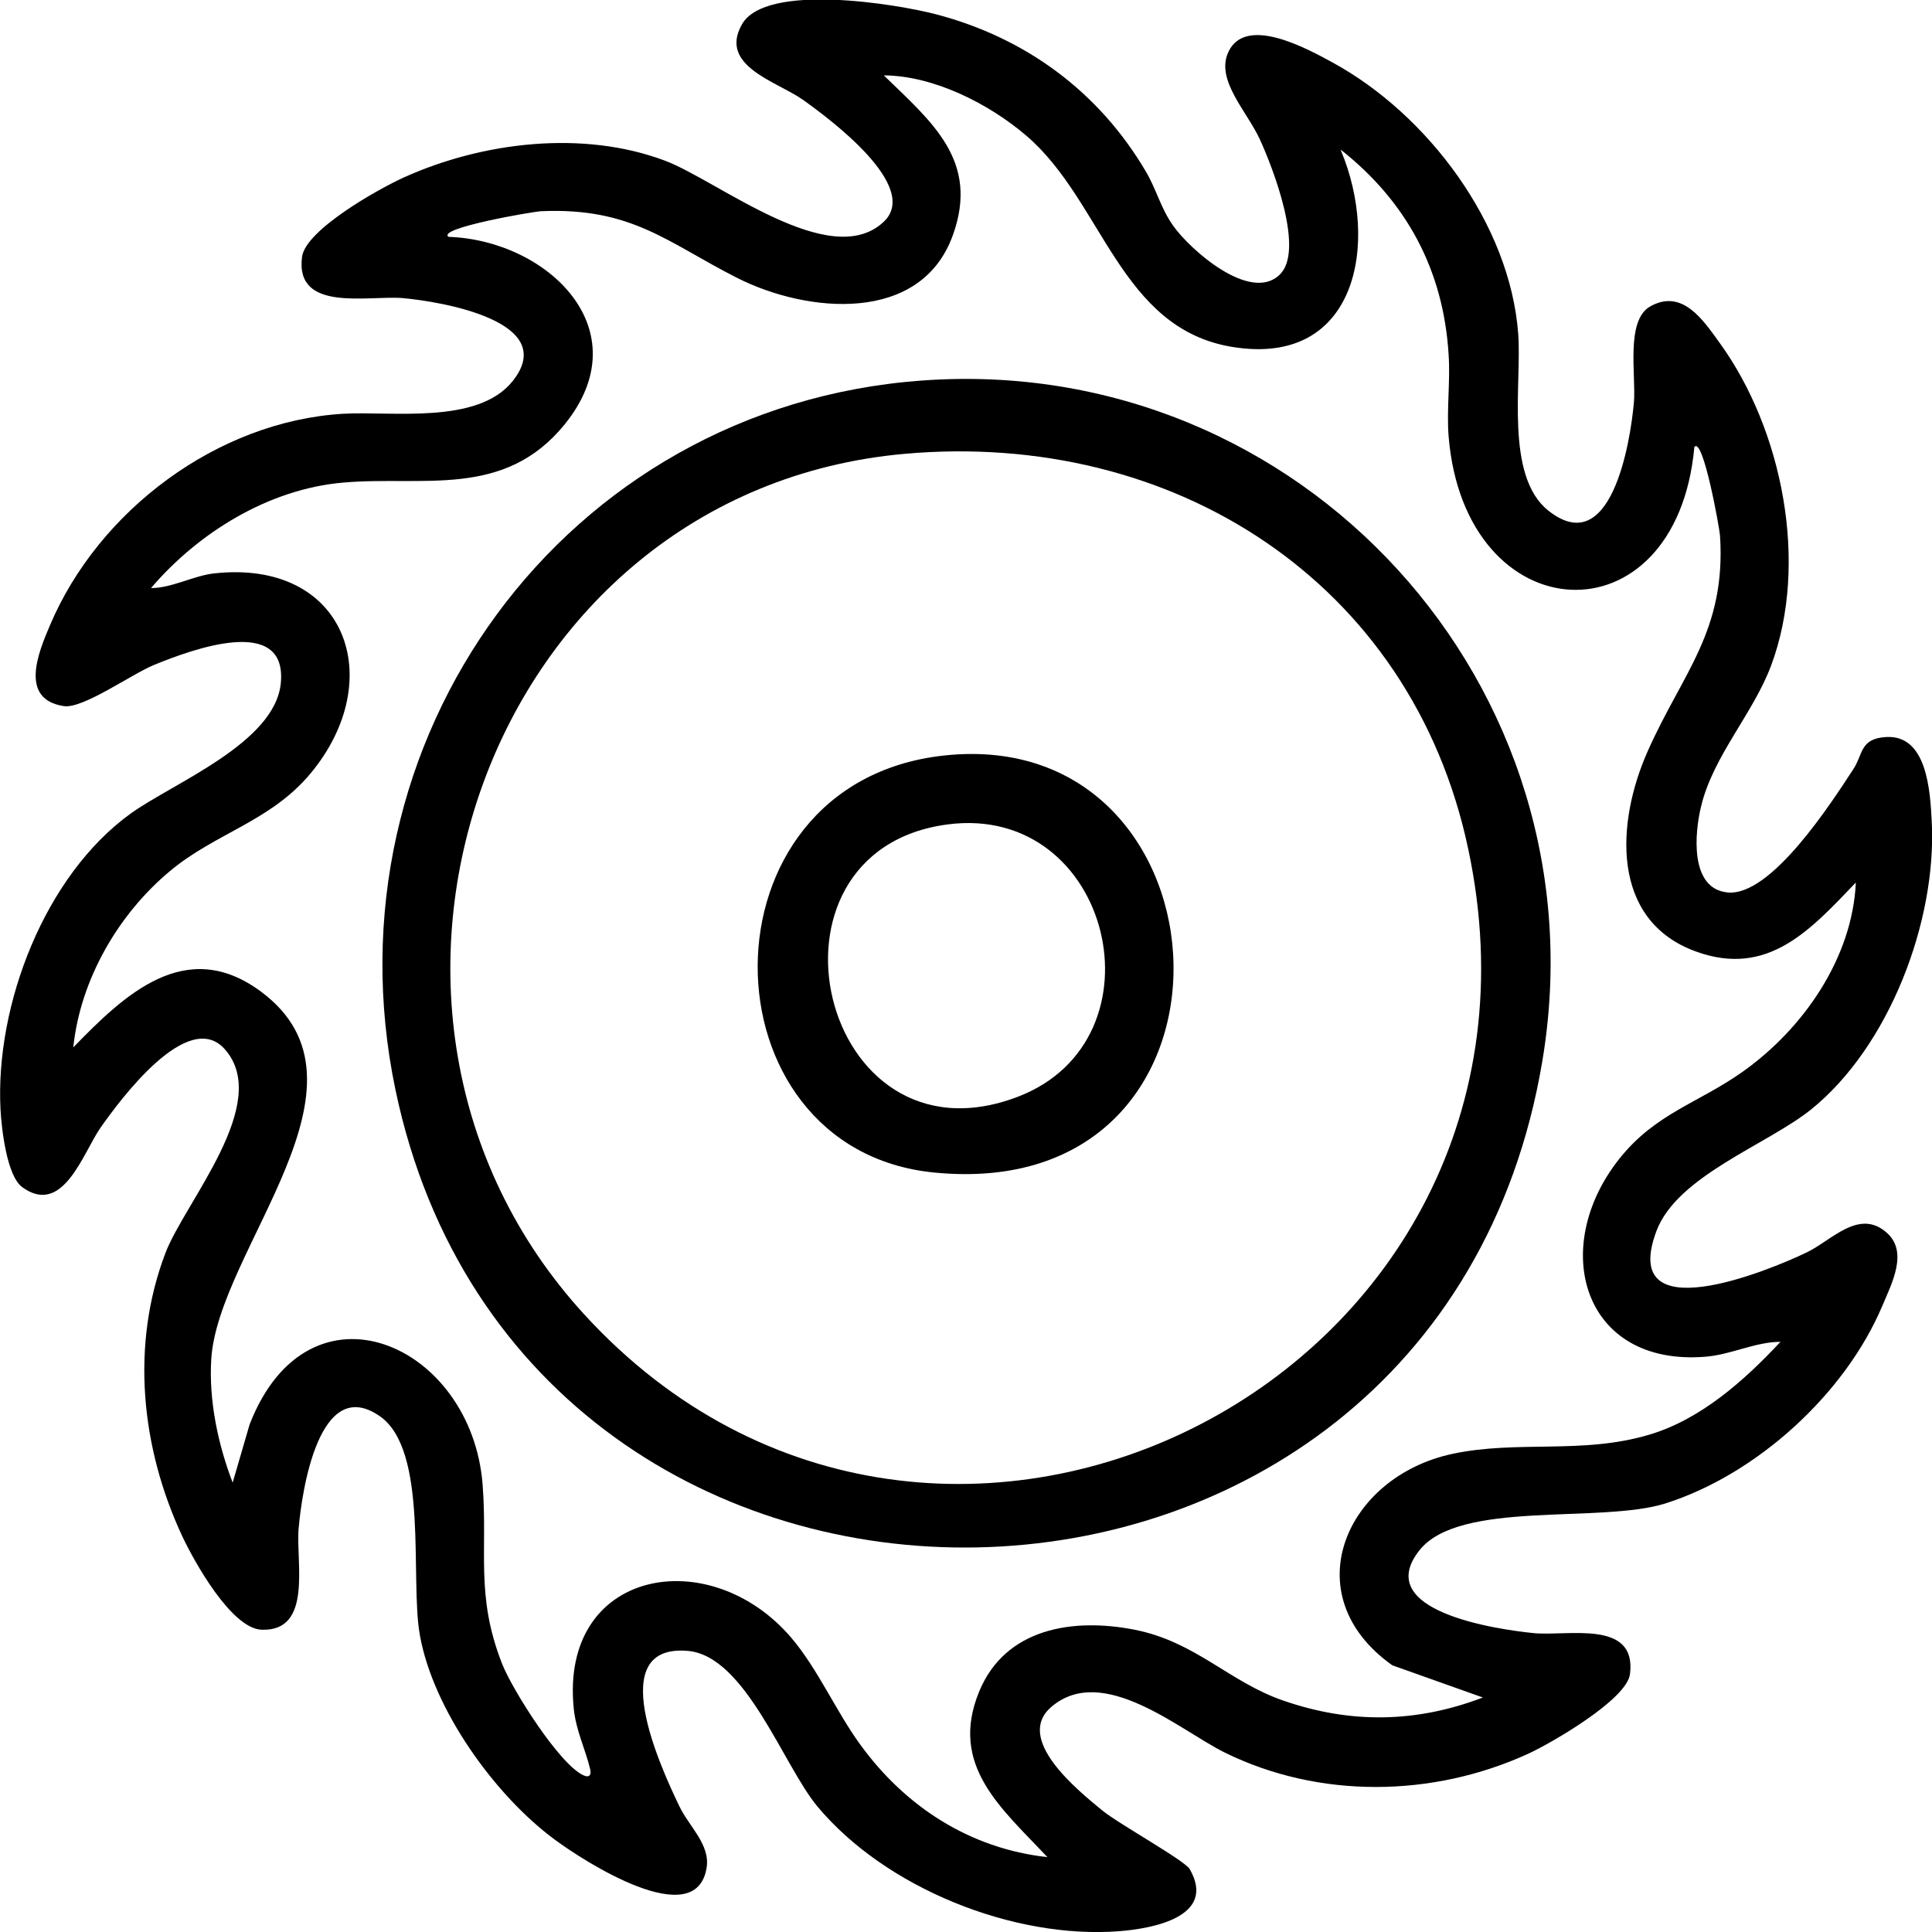
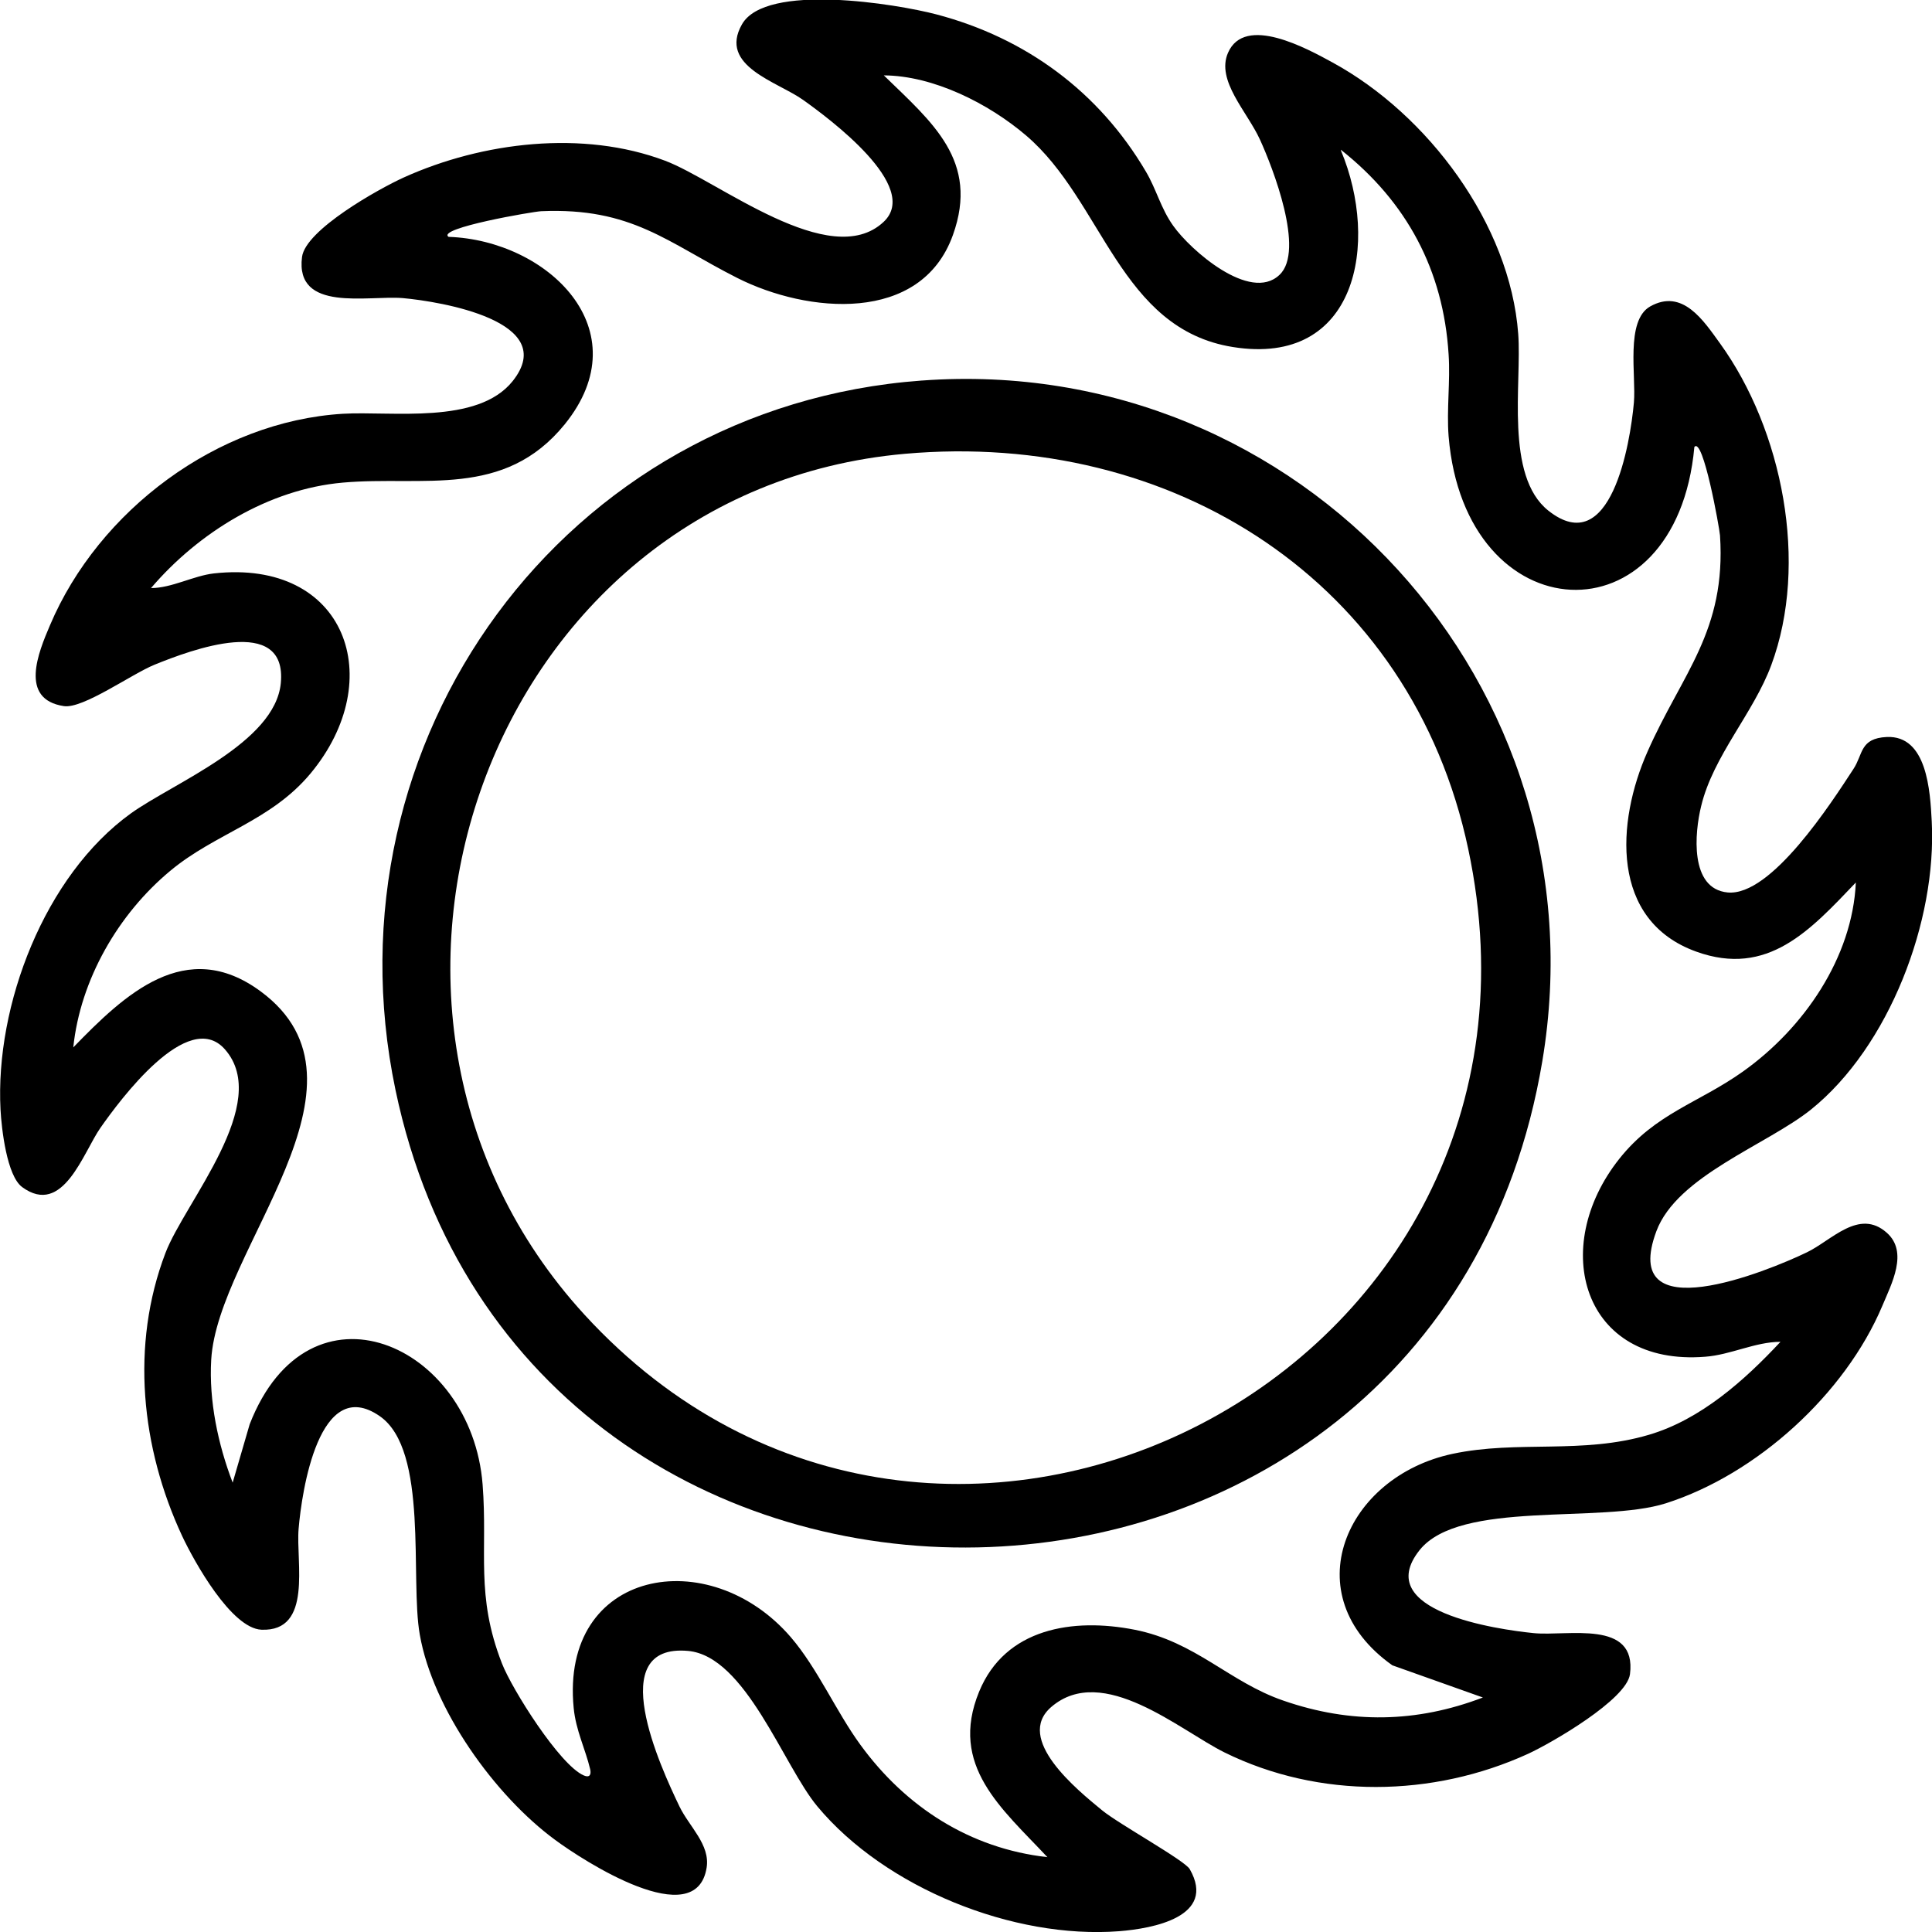
<svg xmlns="http://www.w3.org/2000/svg" id="Lag_1" data-name="Lag 1" viewBox="0 0 73.82 73.82">
  <path d="M48.89,10.5c.98-.92-.26-4.1-.75-5.17s-1.68-2.25-1.22-3.31c.64-1.48,3.03-.16,4,.37,3.63,1.98,6.78,6.17,7.09,10.37.14,1.88-.52,5.42,1.15,6.75,2.39,1.9,3.13-2.56,3.27-4.13.09-1.02-.33-3.13.62-3.67,1.24-.7,2.04.54,2.67,1.41,2.39,3.31,3.4,8.41,1.96,12.29-.68,1.84-2.22,3.47-2.68,5.39-.25,1.01-.45,3.16,1.01,3.3,1.67.16,3.98-3.45,4.81-4.72.37-.56.24-1.17,1.27-1.22,1.54-.07,1.66,2.06,1.72,3.22.2,3.8-1.62,8.61-4.62,11.02-1.69,1.35-5.11,2.53-5.9,4.64-1.44,3.85,4.24,1.54,5.75.81.94-.45,1.99-1.69,3.05-.75.84.74.18,1.96-.17,2.8-1.42,3.36-4.79,6.43-8.27,7.54-2.49.79-7.87-.14-9.41,1.79-1.86,2.34,2.97,3.03,4.36,3.17,1.29.13,3.95-.54,3.68,1.57-.13.97-2.98,2.62-3.89,3.04-3.65,1.67-7.99,1.73-11.6-.05-1.7-.84-4.65-3.43-6.62-1.74-1.42,1.22.99,3.17,1.94,3.95.63.52,3.17,1.92,3.35,2.25,1.04,1.82-1.42,2.27-2.7,2.37-4.04.31-8.93-1.65-11.53-4.77-1.3-1.56-2.74-5.74-4.94-5.94-3.23-.29-1.06,4.42-.33,5.94.37.77,1.18,1.46,1.04,2.34-.4,2.53-4.71-.26-5.79-1.06-2.3-1.69-4.67-4.99-5.17-7.84-.38-2.13.35-7.05-1.53-8.35-2.32-1.61-2.98,2.88-3.1,4.3-.11,1.28.55,3.94-1.42,3.86-1.15-.05-2.57-2.6-3.03-3.58-1.57-3.37-1.98-7.29-.64-10.81.74-1.95,4.09-5.73,2.27-7.79-1.41-1.59-4.02,1.96-4.75,3-.66.94-1.43,3.41-2.99,2.27-.59-.43-.79-2.23-.83-2.96-.21-4,1.69-8.95,4.98-11.32,1.63-1.17,5.51-2.69,5.73-4.98.25-2.65-3.43-1.27-4.83-.7-.88.36-2.73,1.69-3.46,1.58-1.72-.26-.97-2.06-.53-3.09,1.86-4.39,6.4-7.79,11.19-8.08,1.86-.11,5.15.43,6.49-1.25,1.82-2.29-2.76-3.04-4.2-3.17-1.33-.11-4.12.56-3.85-1.57.13-1.04,2.94-2.61,3.89-3.04,3.01-1.36,6.85-1.82,9.98-.64,2.02.76,6.31,4.25,8.35,2.34,1.45-1.35-2.09-3.96-3.07-4.66s-3.25-1.29-2.34-2.89,5.91-.78,7.43-.38c3.42.9,6.21,2.96,8,6,.41.69.57,1.41,1.05,2.08.65.92,2.93,2.93,4.05,1.88ZM51.24,5.76c1.47,3.52.62,8.26-4.13,7.5-4.33-.69-4.96-5.57-7.9-8.08-1.44-1.23-3.55-2.29-5.44-2.3,1.84,1.79,3.66,3.26,2.64,6.1-1.22,3.41-5.57,2.99-8.24,1.64s-4.02-2.7-7.49-2.55c-.29.01-4.02.65-3.54.98,3.78.13,7.36,3.55,4.44,7.16-2.32,2.86-5.42,1.96-8.48,2.23-2.84.25-5.52,1.91-7.33,4.03.79,0,1.62-.47,2.4-.56,5.05-.56,6.69,4.05,3.69,7.65-1.52,1.82-3.62,2.27-5.35,3.71-1.99,1.65-3.44,4.16-3.71,6.75,1.96-2.02,4.3-4.25,7.16-2.14,4.8,3.54-1.65,9.85-1.89,14.08-.09,1.57.26,3.23.82,4.69l.65-2.23c2.27-5.82,8.48-3.08,8.9,2.3.2,2.57-.28,4.23.74,6.84.38.98,2.21,3.89,3.13,4.28.21.09.29-.02.24-.24-.18-.76-.55-1.49-.63-2.34-.52-5.31,5.18-6.33,8.3-2.7,1.02,1.19,1.73,2.84,2.65,4.1,1.73,2.38,4.19,3.97,7.15,4.3-1.74-1.86-3.77-3.49-2.61-6.32,1-2.44,3.6-2.83,5.94-2.37s3.62,2,5.69,2.71c2.57.89,5.08.85,7.62-.12l-3.46-1.23c-3.78-2.68-1.79-7.21,2.3-8.08,2.49-.53,4.95.03,7.51-.73,1.97-.58,3.65-2.08,5.02-3.55-.96,0-1.91.5-2.88.57-4.68.37-5.97-4.17-3.28-7.56,1.39-1.75,3.03-2.13,4.73-3.34,2.32-1.65,4.18-4.35,4.31-7.22-1.73,1.81-3.36,3.63-6.1,2.64-3.3-1.19-3.05-4.96-1.86-7.64,1.32-2.99,3.01-4.6,2.77-8.26-.02-.28-.65-3.8-.98-3.38-.69,7.56-8.77,7.12-9.39-.41-.08-1.03.07-2.1,0-3.13-.2-3.22-1.6-5.83-4.12-7.82Z" />
-   <path d="M35.23,14.54c14.47-1.06,26.11,11.67,23.7,26.01-4.08,24.31-38.84,24.86-43.82,1.09-2.79-13.34,6.44-26.1,20.11-27.1ZM34.57,17.34c-15.97,1.42-22.92,21.23-12.24,32.89,13.54,14.78,38.04,2.29,33.77-17.79-2.17-10.24-11.31-16.01-21.53-15.1Z" />
-   <path d="M36.05,28.87c11.29-1.25,12.27,17.19-.37,15.93-8.93-.89-9.14-14.88.37-15.93ZM36.21,31.5c-7.71,1.01-4.89,13.29,2.67,10.41,5.74-2.18,3.59-11.23-2.67-10.41Z" />
+   <path d="M35.23,14.54c14.47-1.06,26.11,11.67,23.7,26.01-4.08,24.31-38.84,24.86-43.82,1.09-2.79-13.34,6.44-26.1,20.11-27.1M34.57,17.34c-15.97,1.42-22.92,21.23-12.24,32.89,13.54,14.78,38.04,2.29,33.77-17.79-2.17-10.24-11.31-16.01-21.53-15.1Z" />
</svg>